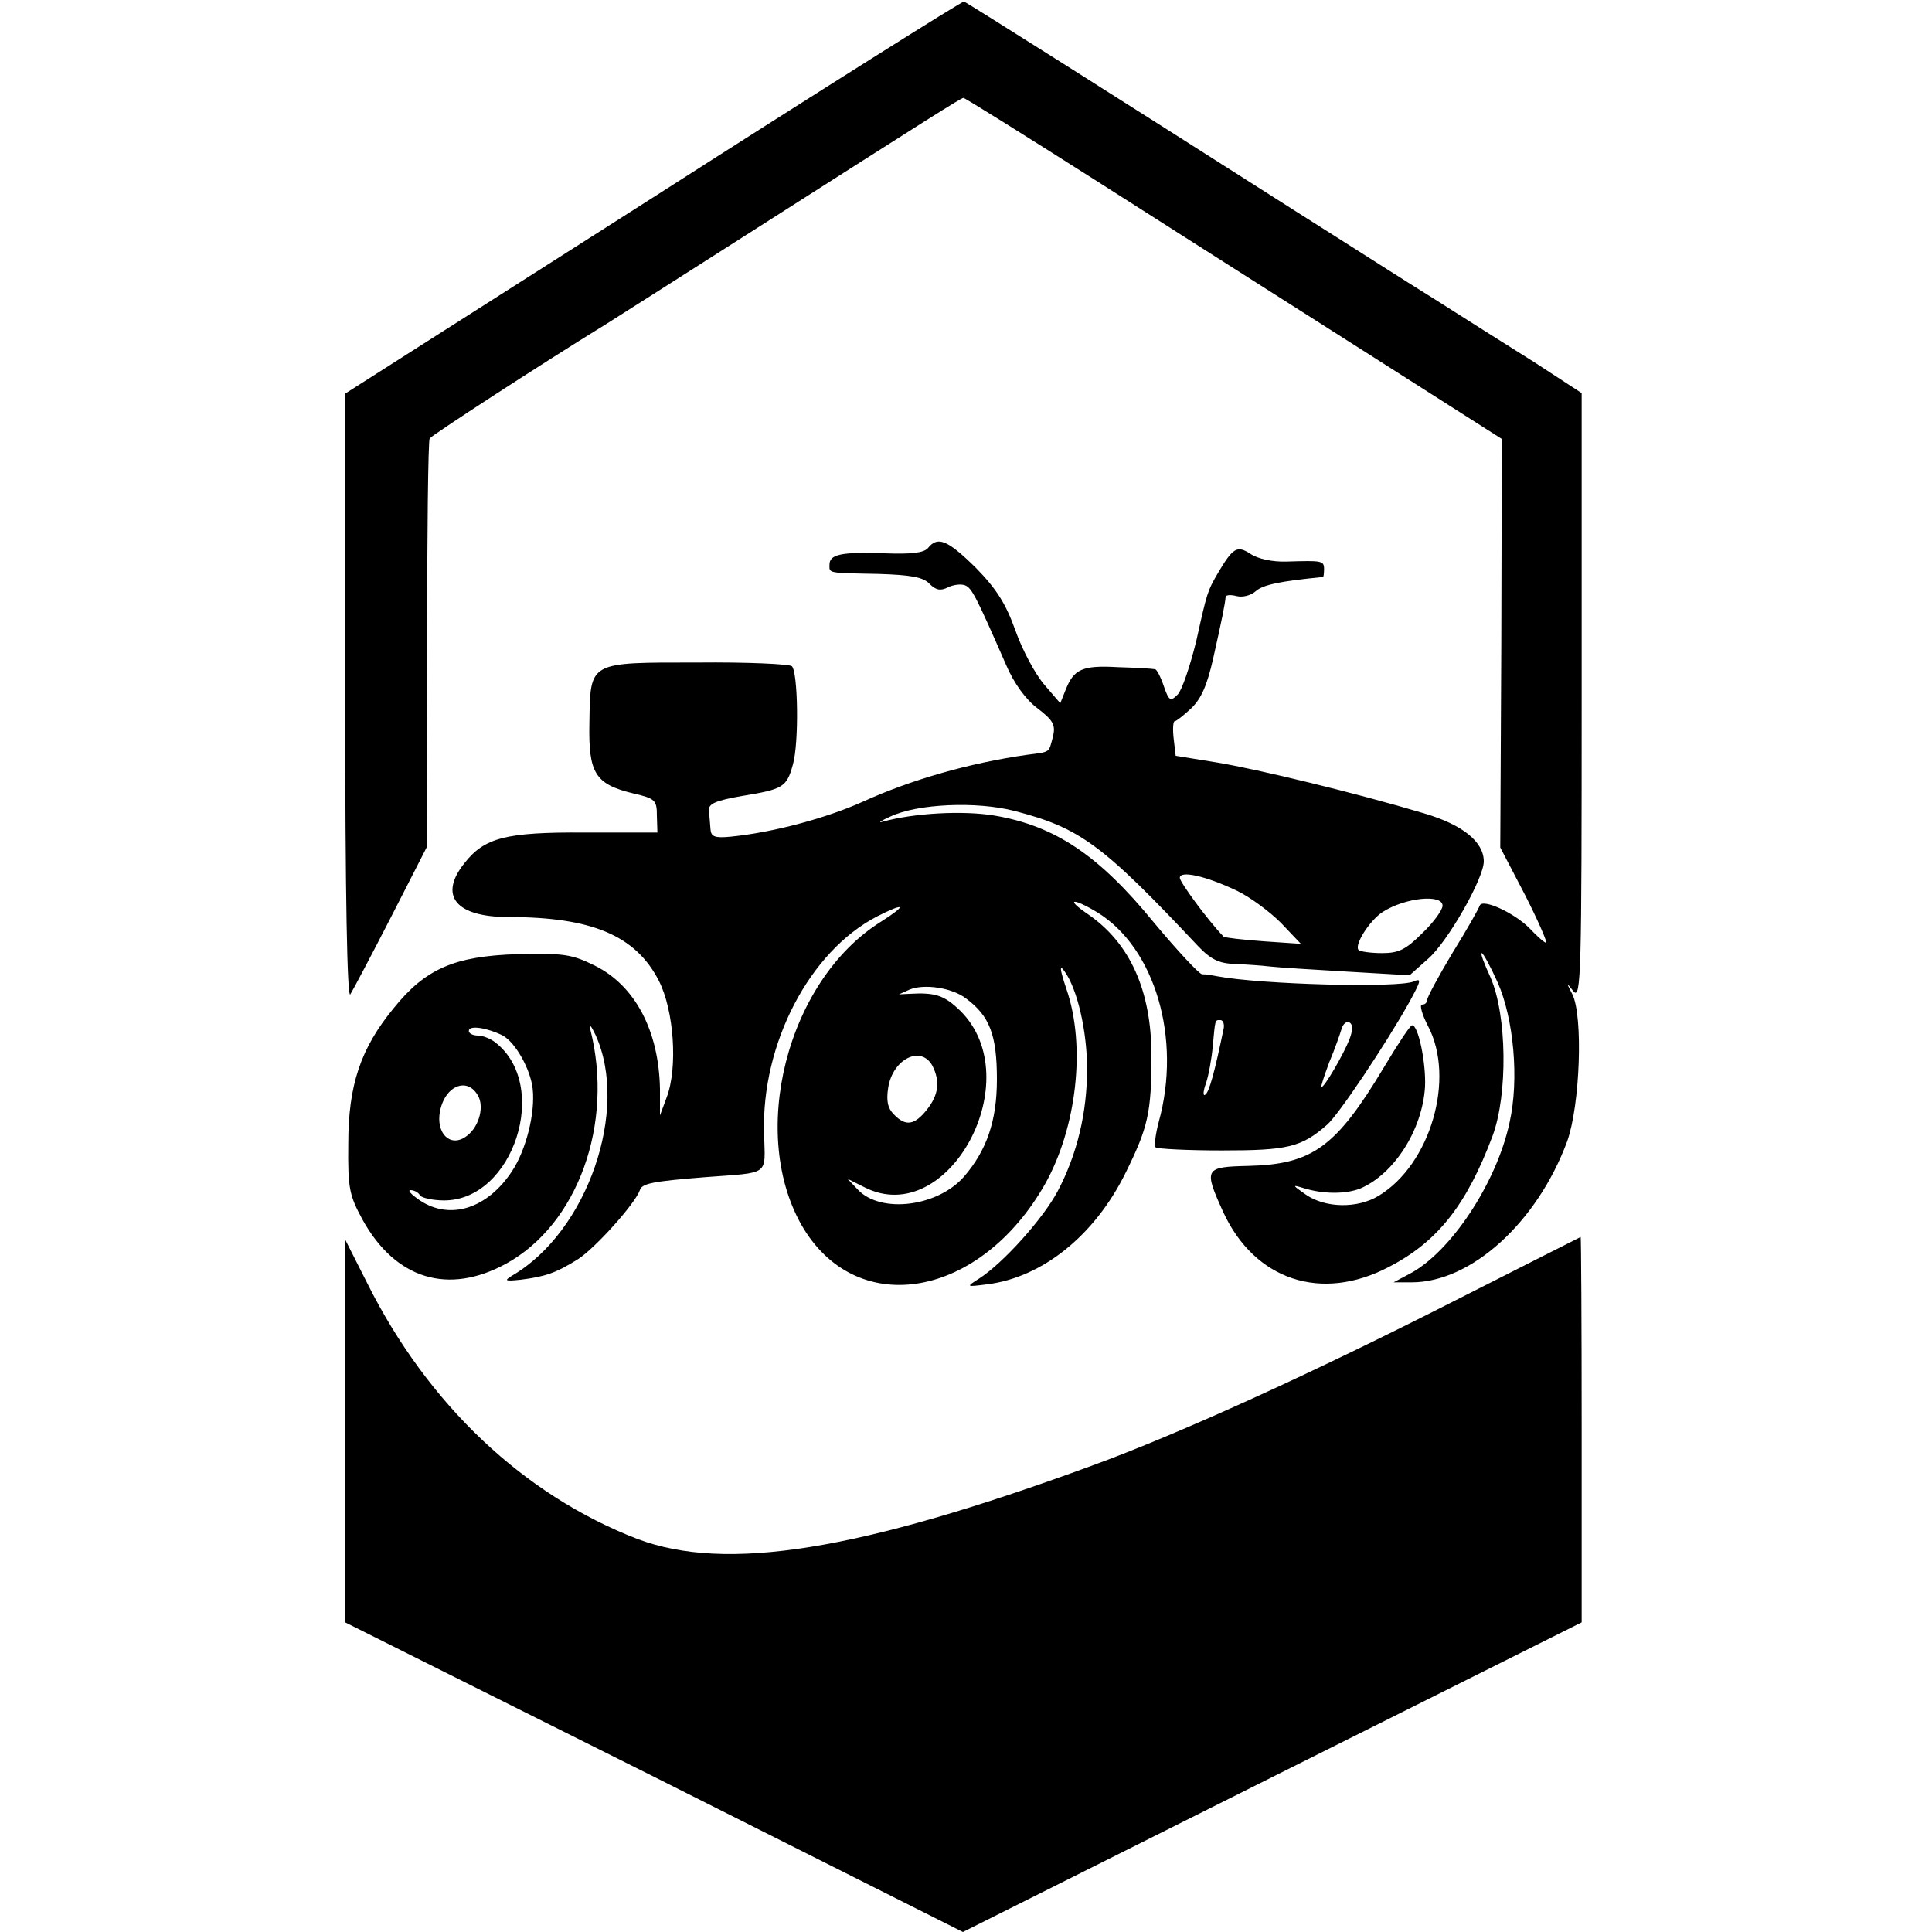
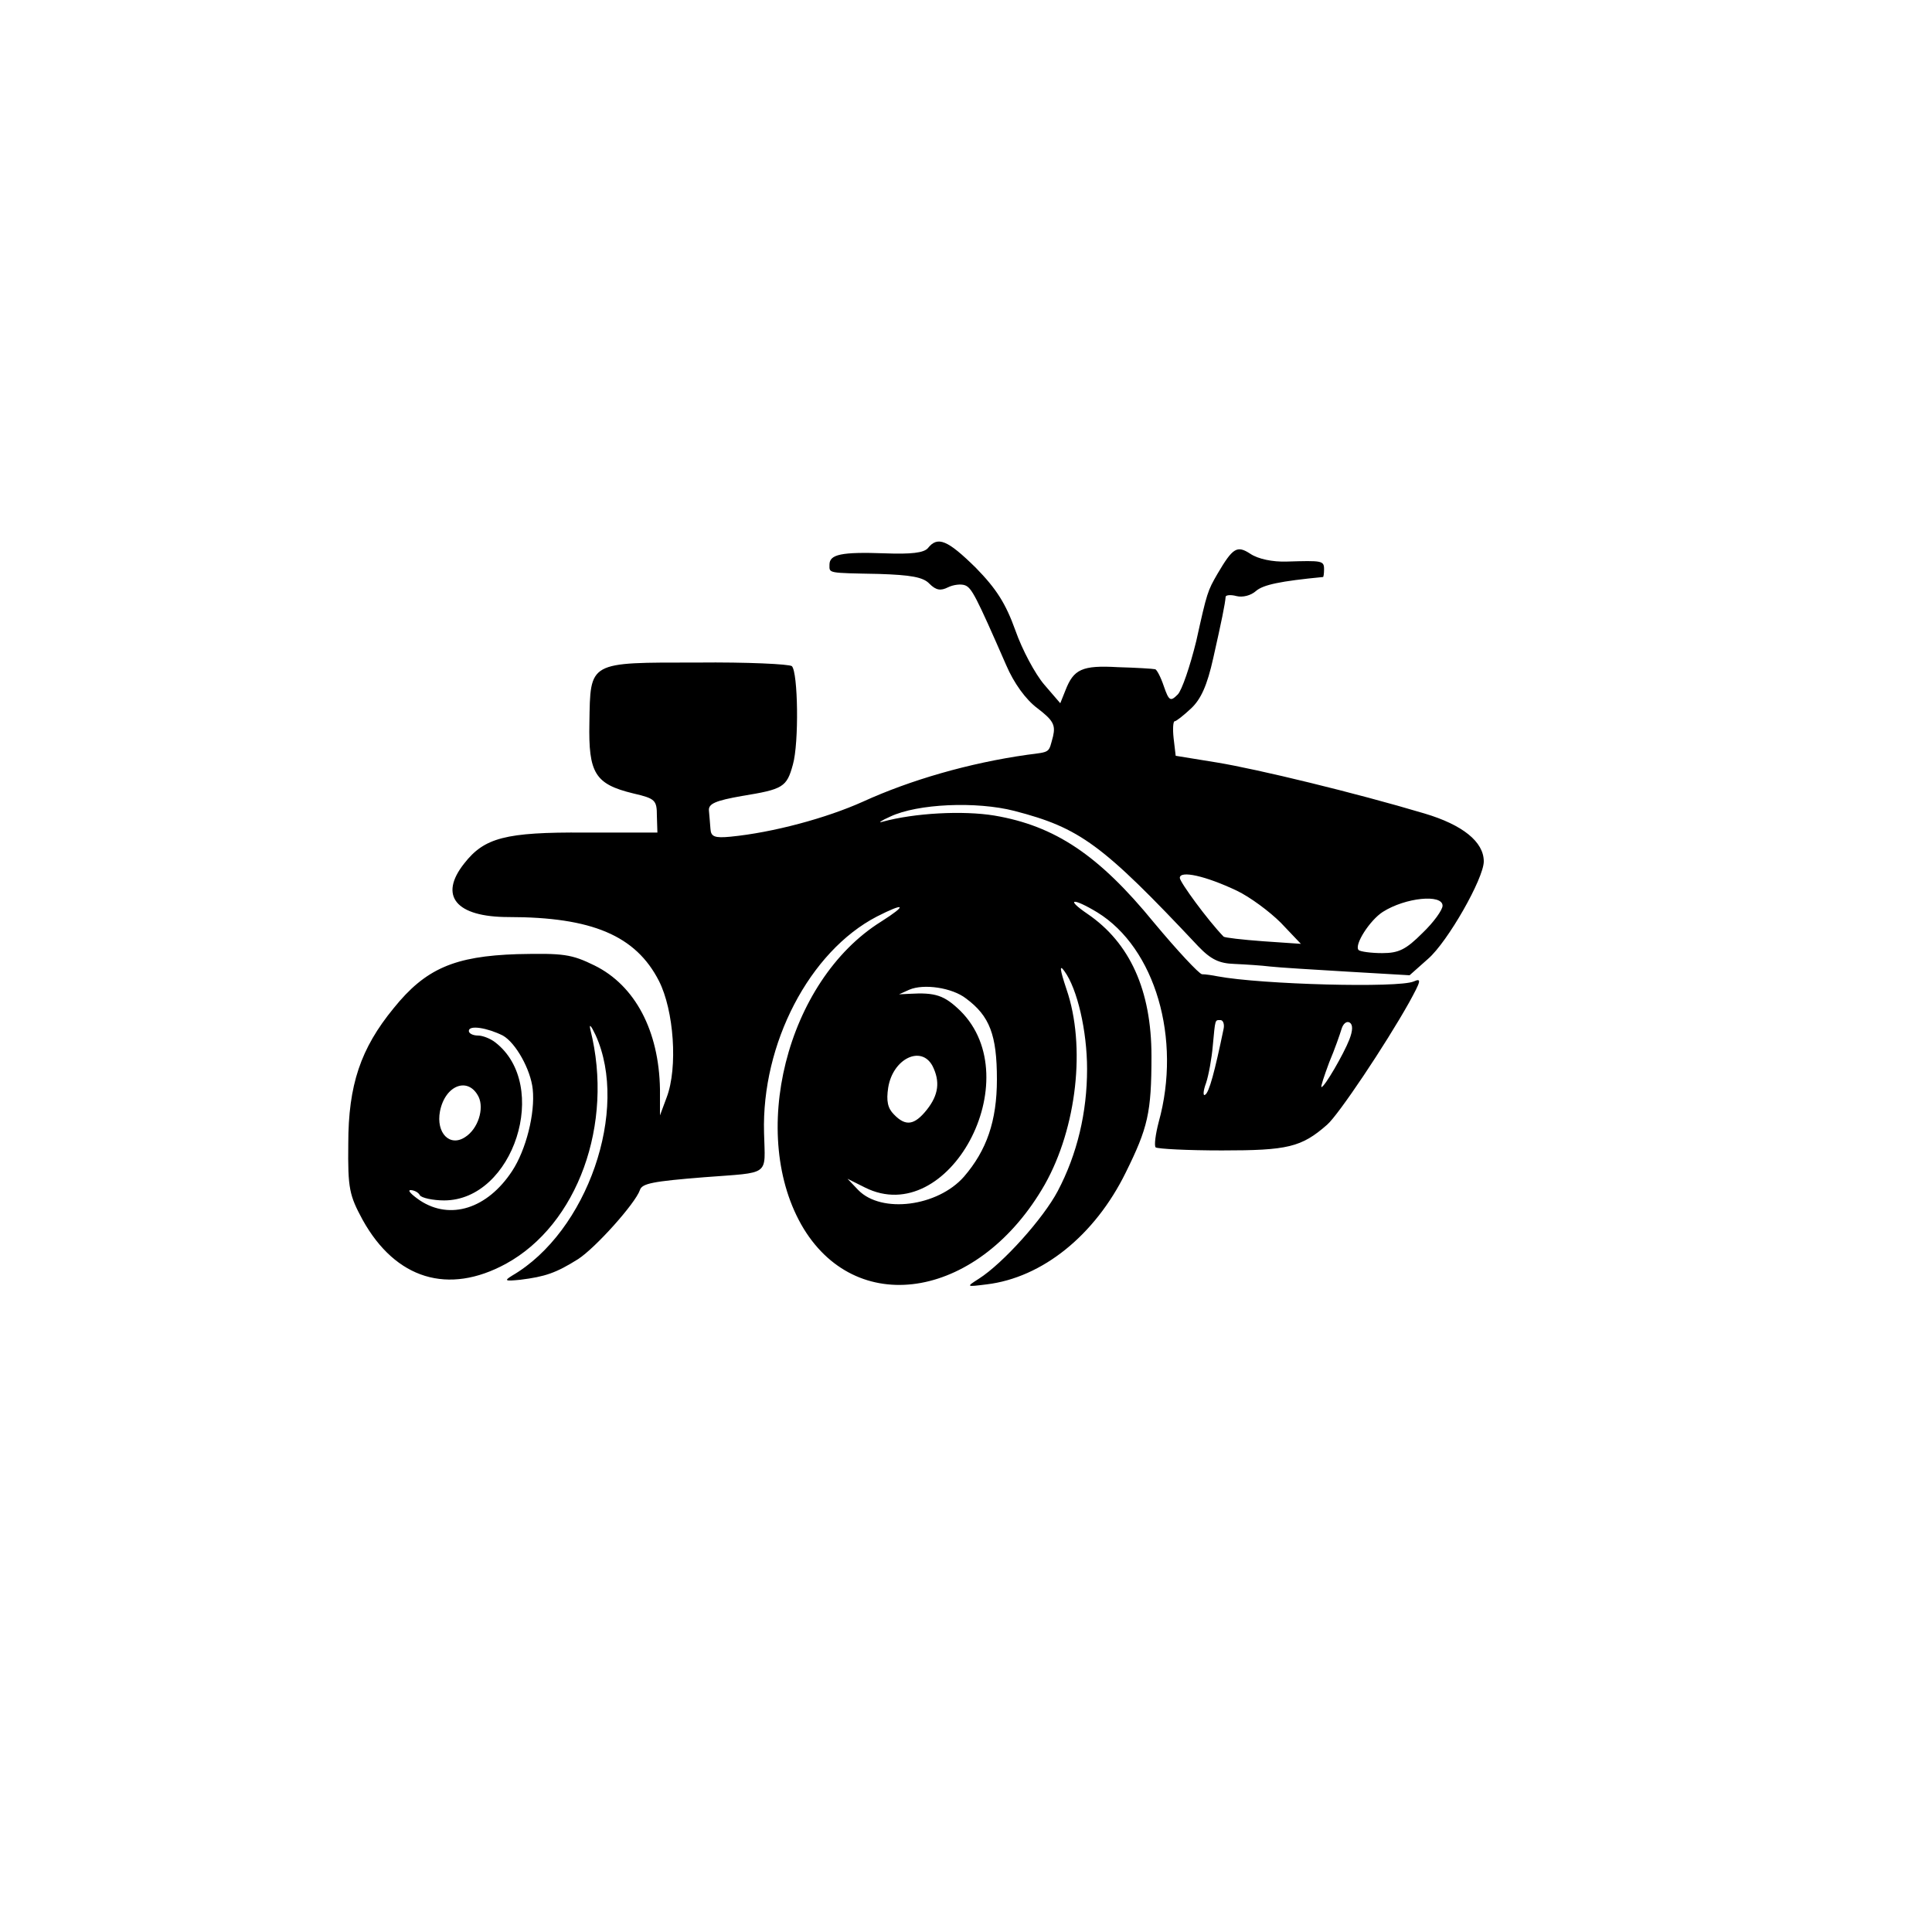
<svg xmlns="http://www.w3.org/2000/svg" version="1.0" width="375pt" height="375pt" viewBox="0 0 375 375" preserveAspectRatio="xMidYMid meet">
  <g transform="translate(0,375) scale(0.1,-0.1)" fill="#000000" stroke="none">
-     <path d="M1268 3367 l-598 -381 0 -590 c0 -388 4 -586 10 -576 5 8 41 76 79 150 l69 135 1 393 c0 216 2 396 5 401 4 6 211 141 341 221 13 8 137 87 275 175 362 231 414 264 420 265 3 0 118 -72 255 -159 138 -88 372 -237 520 -331 l270 -172 -1 -397 -2 -396 48 -92 c26 -51 44 -93 41 -93 -3 0 -17 12 -31 27 -30 31 -93 60 -98 45 -2 -6 -25 -47 -53 -92 -27 -45 -49 -86 -49 -91 0 -5 -4 -9 -10 -9 -5 0 0 -19 12 -42 53 -101 5 -268 -96 -329 -41 -25 -103 -24 -141 2 -27 19 -28 20 -5 13 38 -12 82 -12 110 -1 66 28 121 114 126 198 2 46 -13 119 -25 119 -4 0 -28 -37 -55 -82 -93 -155 -139 -188 -263 -191 -85 -2 -87 -5 -49 -89 61 -133 191 -176 322 -107 95 49 151 121 201 254 30 81 28 235 -4 308 -12 26 -20 47 -17 47 3 0 17 -26 31 -57 31 -70 42 -188 23 -272 -25 -117 -115 -253 -195 -294 l-30 -16 35 0 c116 0 244 117 302 274 25 71 31 242 10 285 -12 23 -12 24 2 6 15 -18 16 35 16 571 l0 590 -92 60 c-51 32 -138 87 -193 122 -55 34 -175 111 -267 169 -361 230 -641 407 -647 409 -3 1 -275 -170 -603 -380z" />
    <path d="M1801 2686 c-8 -9 -32 -12 -84 -10 -84 3 -107 -2 -107 -22 0 -17 -5 -16 96 -18 61 -2 86 -6 98 -19 13 -13 22 -14 36 -7 10 5 25 7 33 4 13 -5 21 -20 80 -155 15 -35 38 -67 61 -84 30 -23 35 -32 30 -54 -9 -33 -4 -30 -50 -36 -113 -16 -227 -49 -319 -91 -71 -32 -175 -60 -257 -68 -31 -3 -38 0 -39 15 -1 11 -2 27 -3 36 -1 13 13 19 64 28 80 13 87 17 99 61 12 42 10 179 -2 191 -5 4 -87 8 -183 7 -213 0 -208 3 -210 -117 -2 -98 11 -119 85 -137 43 -10 46 -13 46 -44 l1 -32 -141 0 c-154 1 -195 -10 -234 -60 -50 -63 -16 -104 86 -104 162 0 247 -36 292 -124 29 -57 37 -168 15 -226 l-13 -35 0 51 c-2 113 -48 201 -127 240 -45 22 -60 24 -150 22 -122 -4 -178 -28 -240 -105 -64 -78 -88 -149 -88 -263 -1 -87 2 -100 28 -148 64 -115 166 -146 278 -85 139 76 210 271 164 454 -3 13 1 9 10 -10 66 -145 -16 -382 -162 -467 -16 -10 -14 -11 16 -8 48 6 69 13 112 40 34 22 111 108 120 134 4 13 25 17 125 25 130 10 118 1 116 86 -5 173 88 352 219 420 55 28 60 23 8 -10 -184 -115 -259 -416 -150 -596 108 -176 343 -133 468 86 62 110 80 269 42 379 -13 39 -14 49 -4 35 25 -34 44 -116 44 -190 0 -84 -19 -165 -57 -237 -28 -53 -106 -140 -153 -170 -25 -16 -25 -16 15 -11 108 13 210 95 270 217 43 87 50 116 50 226 0 128 -42 220 -124 276 -44 30 -29 32 19 3 112 -69 164 -245 119 -407 -6 -23 -9 -45 -6 -49 4 -3 62 -6 129 -6 127 0 154 6 204 50 22 19 113 155 159 237 23 42 25 48 9 41 -29 -13 -296 -6 -381 10 -10 2 -23 4 -30 4 -6 1 -48 46 -93 100 -107 131 -192 188 -310 208 -61 10 -155 5 -217 -12 -10 -3 -3 2 15 10 53 25 167 30 241 11 127 -33 170 -64 357 -263 25 -26 41 -33 70 -34 22 -1 53 -3 69 -5 17 -2 84 -6 151 -10 l120 -7 36 32 c38 33 108 156 108 189 0 38 -41 71 -115 93 -134 40 -324 86 -403 99 l-80 13 -4 34 c-2 18 -1 33 2 33 3 0 17 11 32 25 19 18 31 44 43 98 16 71 23 105 24 119 1 3 10 4 21 1 12 -3 28 1 38 10 14 12 47 19 130 27 1 0 2 7 2 15 0 17 -4 17 -72 15 -28 -1 -56 5 -71 15 -26 17 -34 12 -64 -39 -19 -33 -20 -35 -41 -130 -12 -49 -28 -96 -36 -104 -14 -14 -17 -13 -27 16 -6 18 -14 33 -17 33 -4 1 -36 3 -72 4 -70 4 -86 -4 -102 -45 l-10 -25 -31 36 c-18 21 -43 68 -56 105 -19 53 -37 81 -77 122 -55 54 -74 62 -93 38z m600 -665 c25 -12 63 -40 85 -62 l39 -41 -73 5 c-41 3 -75 7 -77 9 -31 32 -85 106 -85 114 0 15 50 4 111 -25z m399 -29 c0 -8 -17 -32 -39 -53 -32 -32 -46 -39 -78 -39 -22 0 -43 3 -46 6 -9 10 22 58 47 74 44 28 116 35 116 12z m-925 -180 c46 -34 60 -71 60 -157 0 -81 -20 -138 -64 -189 -51 -58 -160 -72 -205 -26 l-21 22 34 -17 c162 -81 319 210 185 343 -31 30 -48 36 -99 33 l-20 -1 20 9 c28 12 83 4 110 -17z m500 -59 c-17 -82 -28 -124 -36 -128 -4 -3 -4 7 2 23 5 15 11 48 13 72 5 53 4 50 15 50 5 0 8 -8 6 -17z m244 -21 c-11 -28 -48 -92 -54 -92 -2 0 5 21 15 48 11 26 21 55 24 65 3 10 10 16 16 12 6 -4 6 -15 -1 -33z m-1643 8 c25 -14 54 -66 58 -104 5 -47 -13 -118 -40 -159 -48 -73 -120 -96 -179 -57 -16 11 -25 20 -18 20 6 0 15 -4 18 -10 3 -5 25 -10 47 -10 135 0 207 224 99 307 -9 7 -24 13 -33 13 -10 0 -18 4 -18 9 0 12 36 6 66 -9z m834 -59 c15 -30 12 -56 -11 -85 -24 -30 -41 -33 -64 -9 -12 12 -15 26 -11 52 9 56 64 83 86 42z m-881 -60 c11 -23 -1 -62 -26 -78 -30 -20 -57 8 -49 50 10 51 55 68 75 28z" />
-     <path d="M2825 1226 c-275 -140 -536 -259 -706 -321 -453 -166 -710 -207 -882 -142 -220 85 -406 260 -524 496 l-43 85 0 -372 0 -371 600 -300 599 -301 601 301 600 300 0 374 c0 206 -1 375 -2 374 -2 -1 -111 -56 -243 -123z" />
  </g>
</svg>